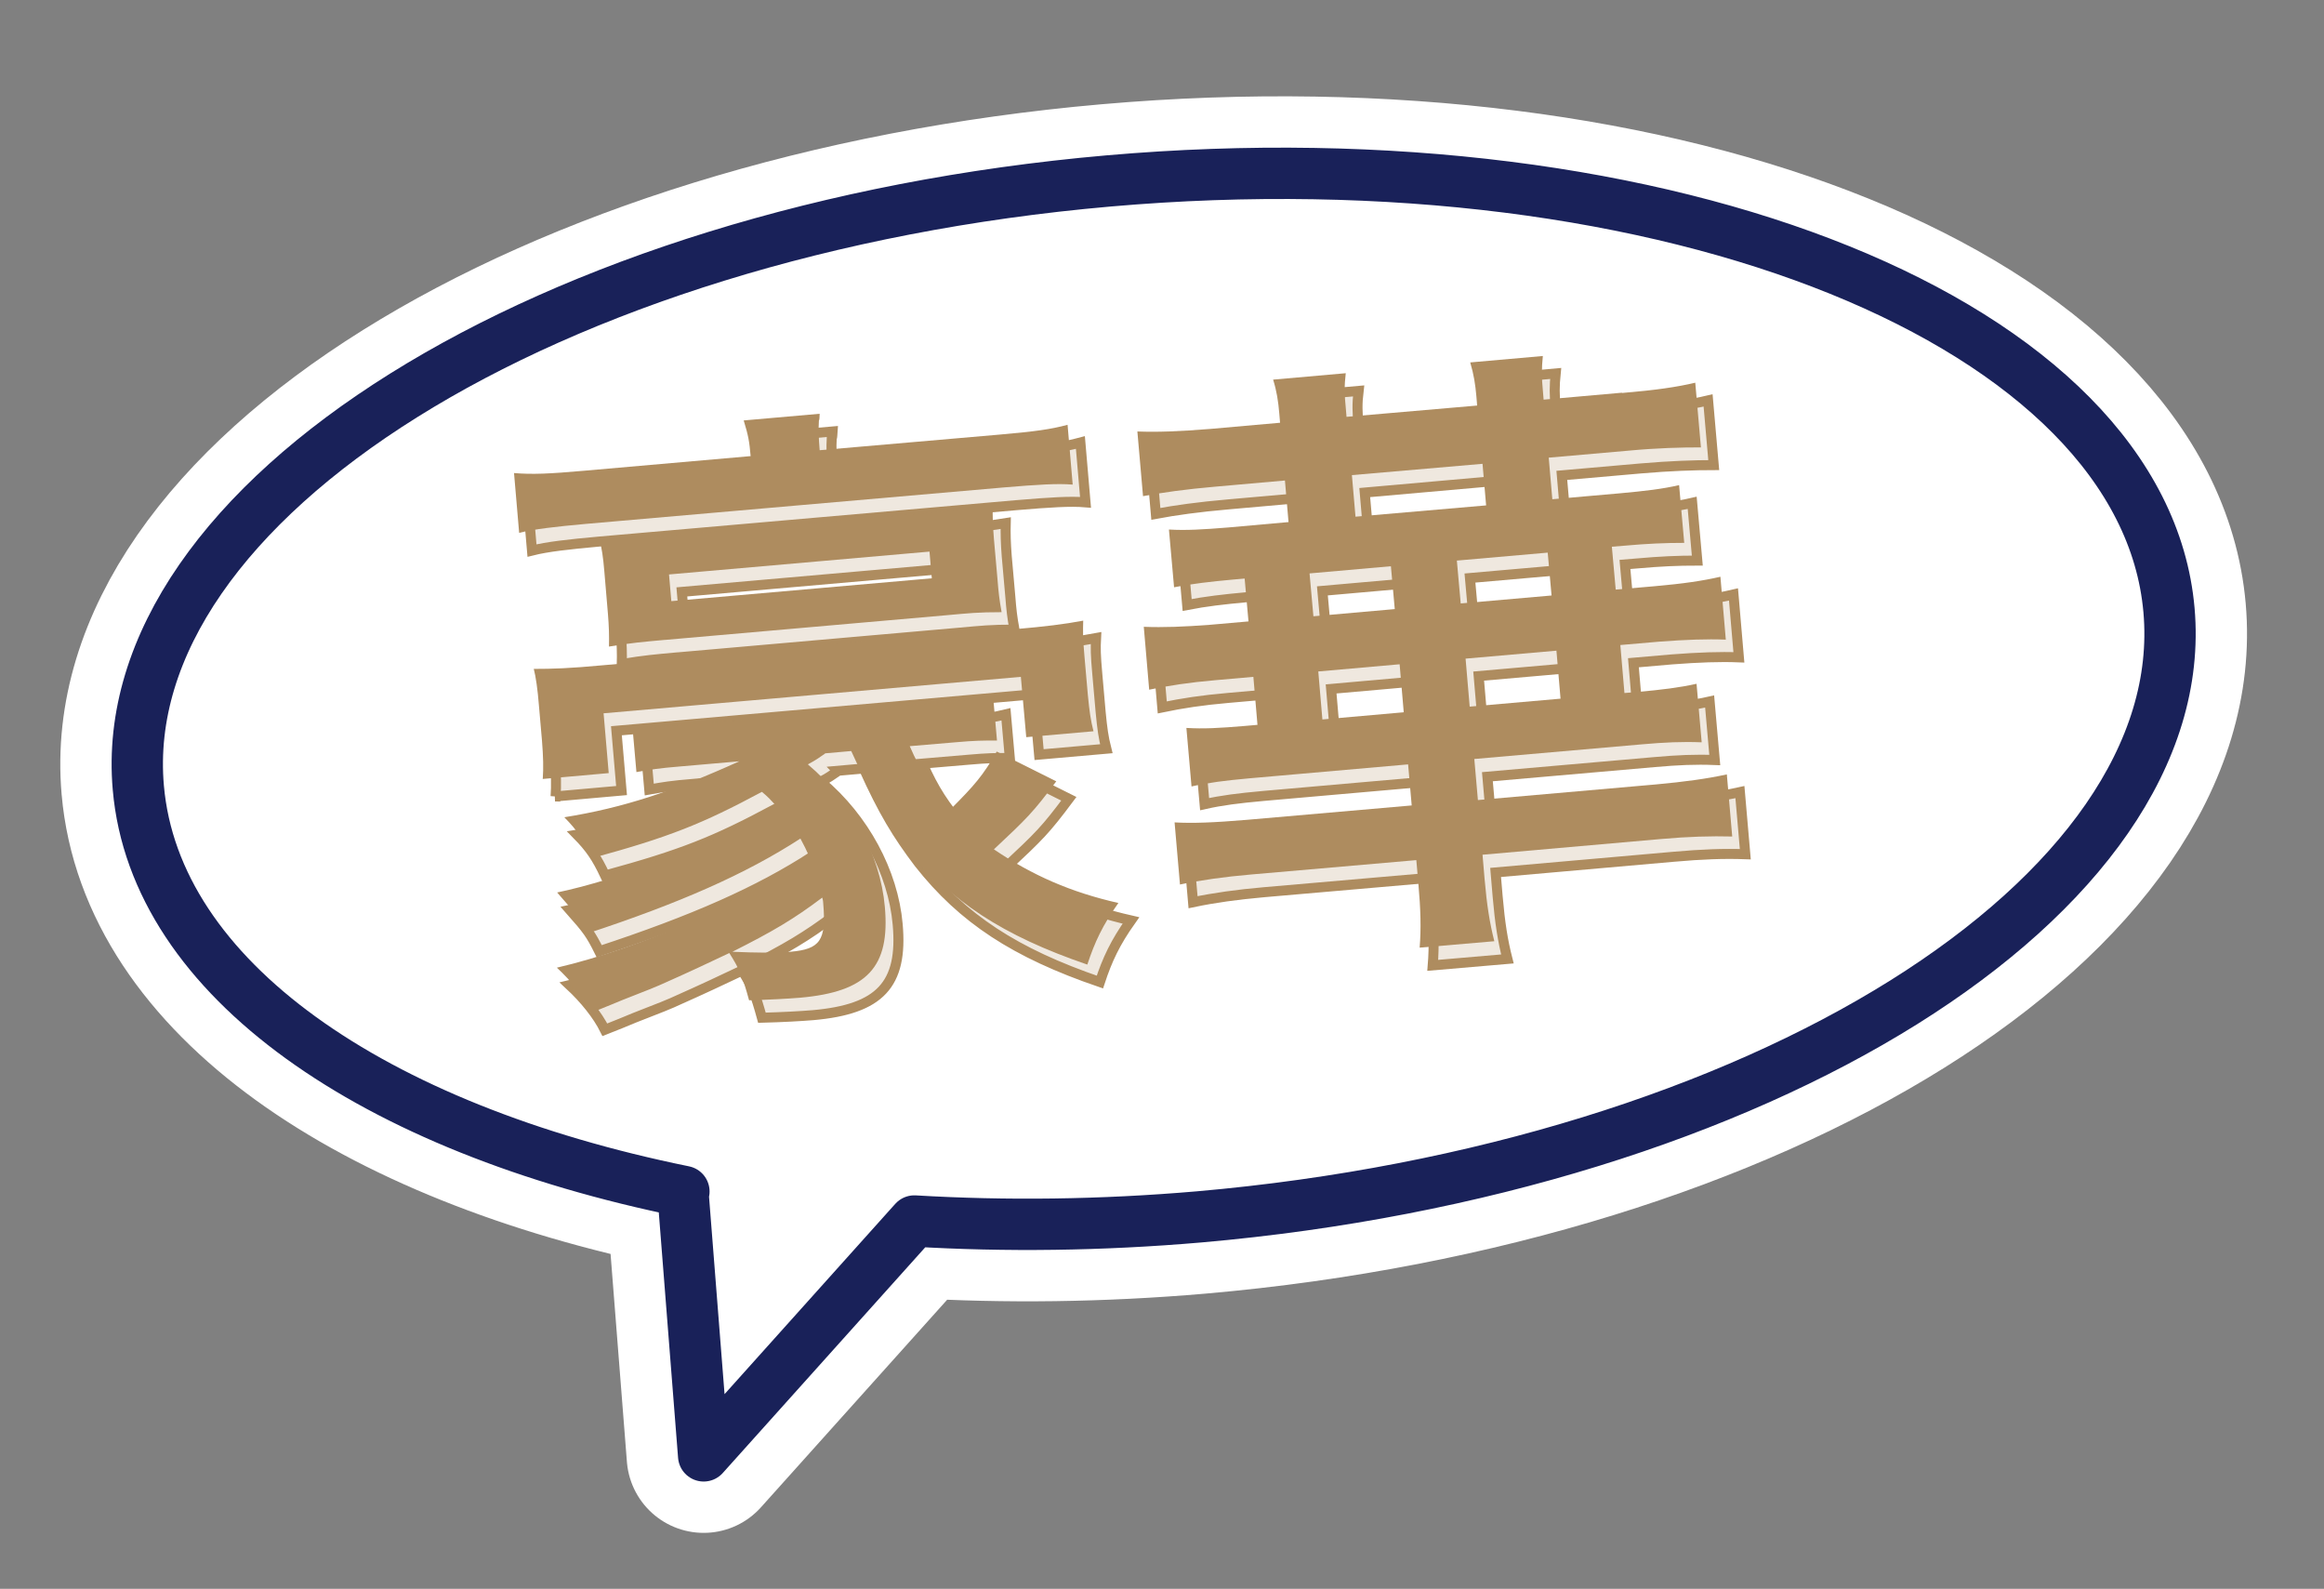
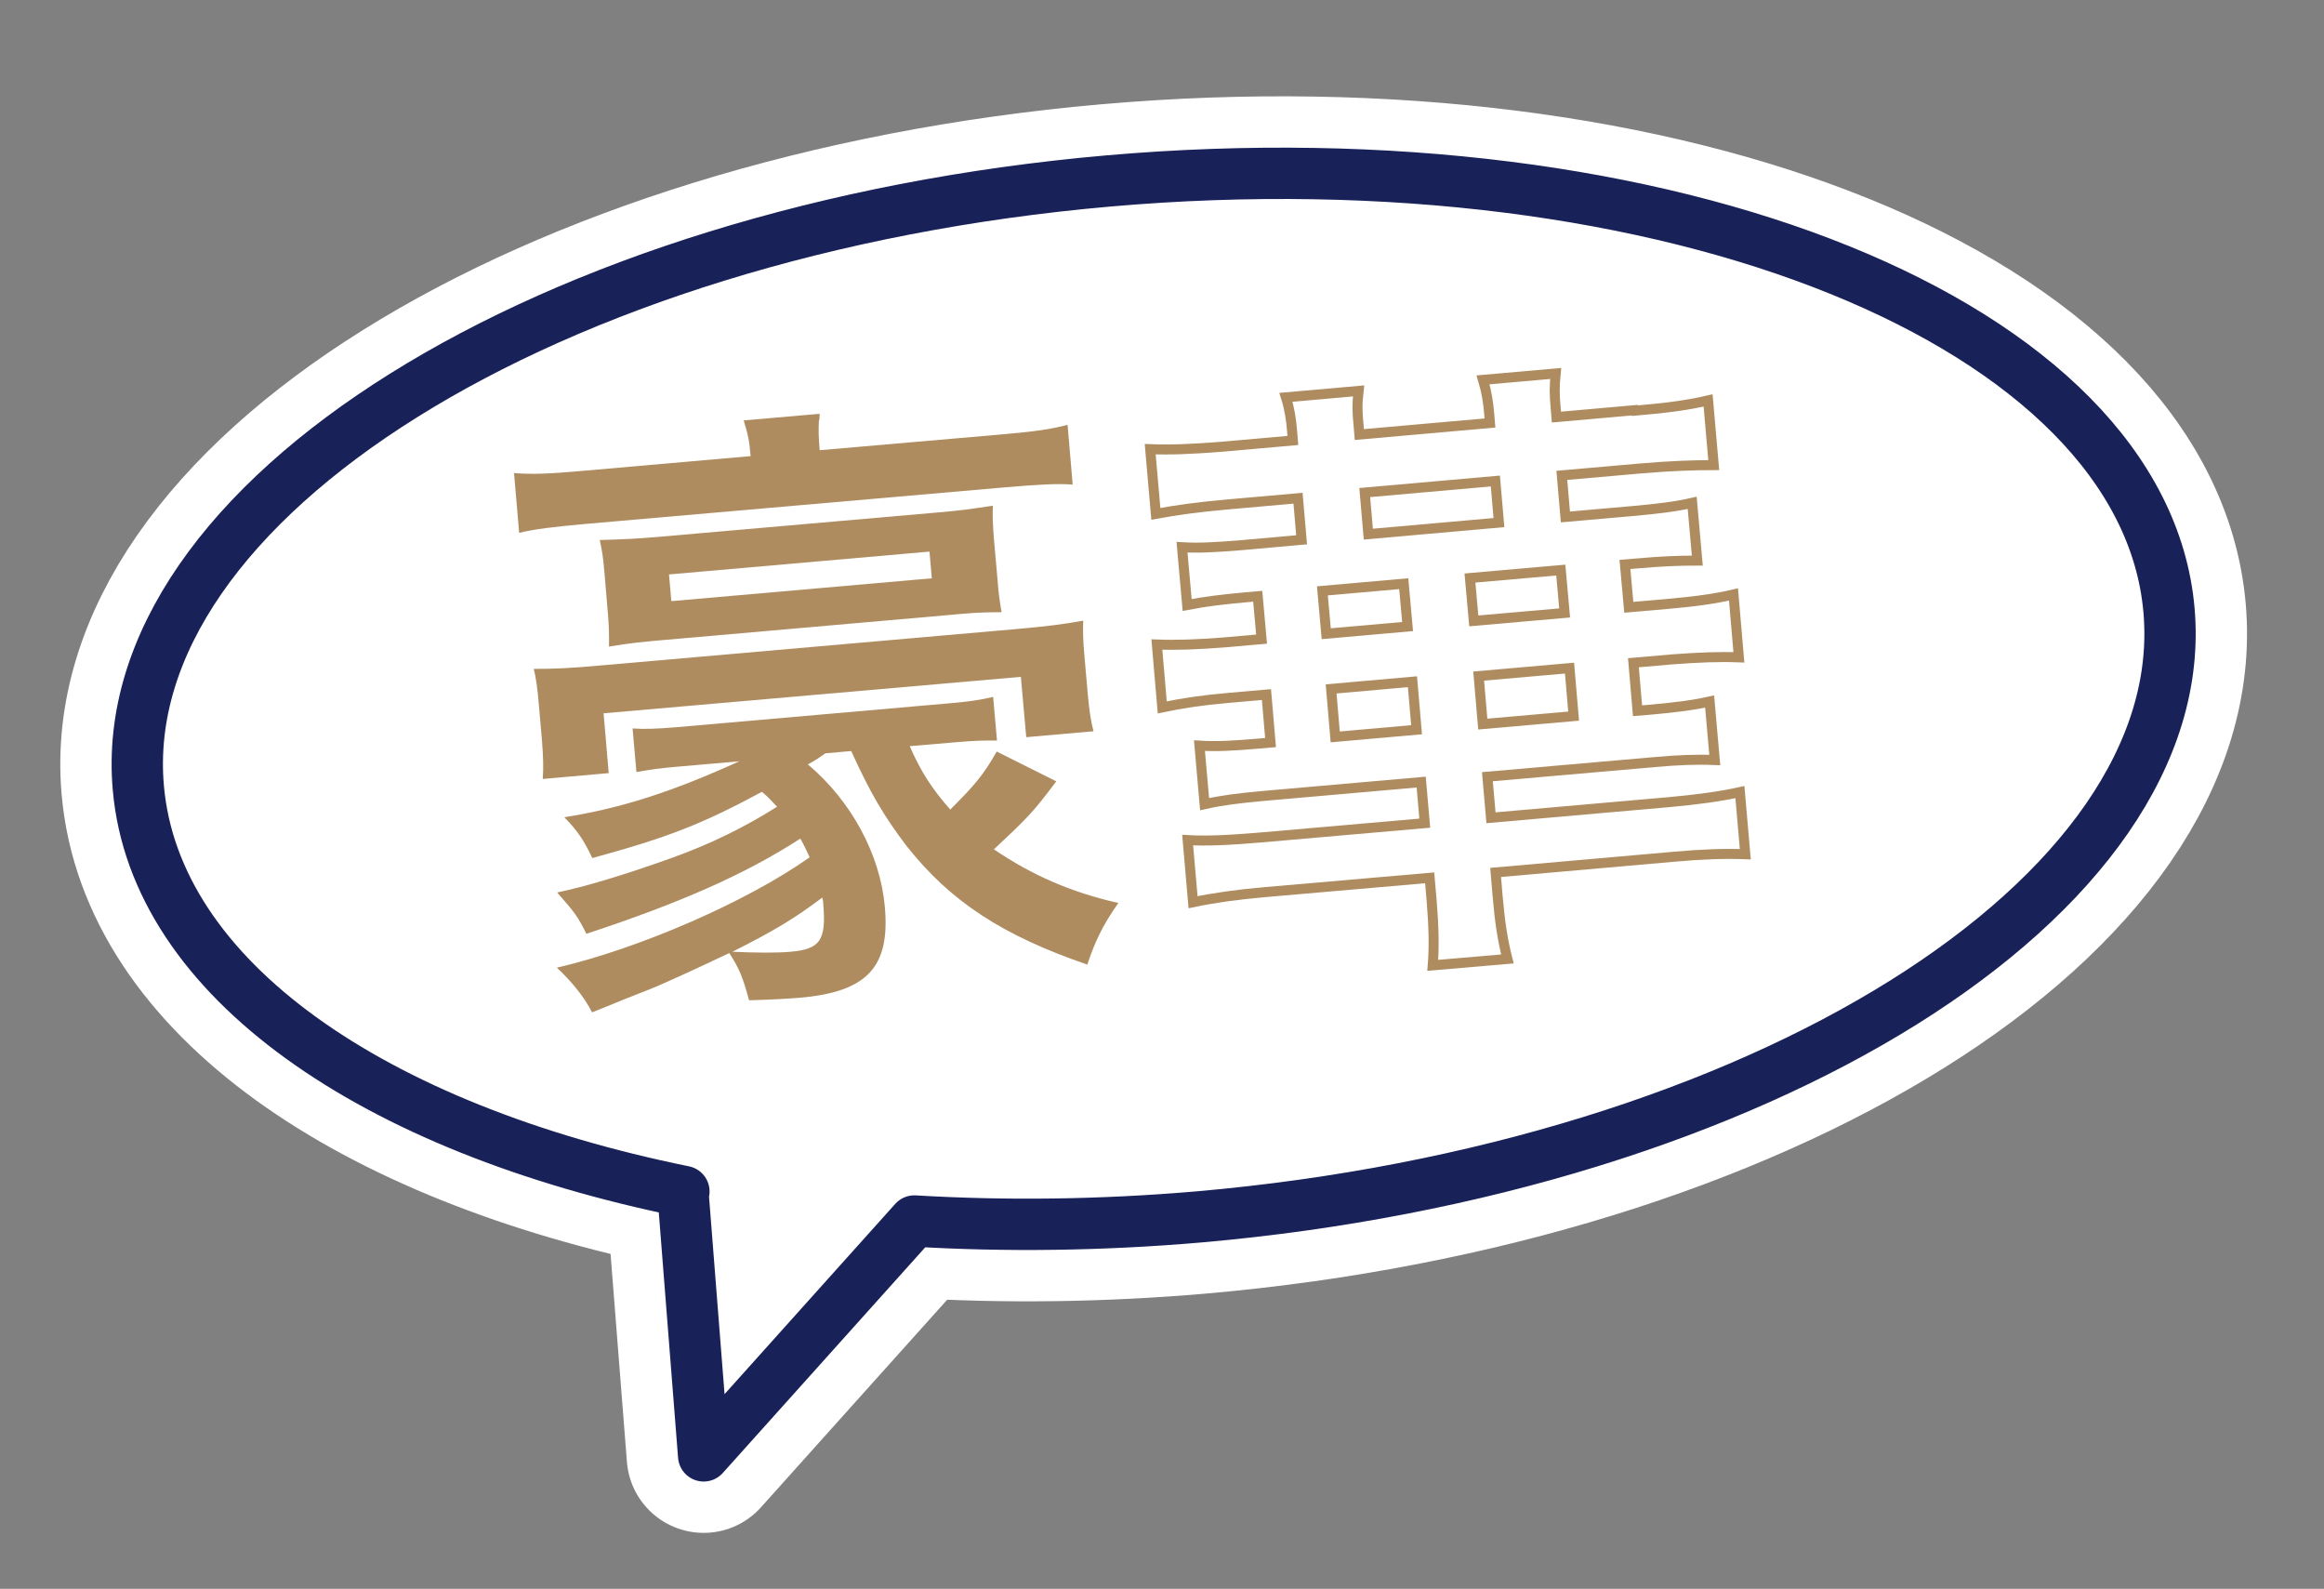
<svg xmlns="http://www.w3.org/2000/svg" viewBox="0 0 90.56 61.9">
  <rect x="0" y="0" width="90.56" height="61.9" fill="#808080" stroke="none" />
  <path d="m43.19 7.05c-21.85 1.91-38.78 12.49-37.8 23.64.65 7.46 9.16 13.27 21.26 15.73h-.04s.81 10.3.81 10.3l8.21-9.15c3.55.21 7.26.17 11.09-.16 21.85-1.91 38.78-12.5 37.8-23.64s-19.48-18.63-41.33-16.72z" fill="none" stroke="#fff" stroke-linecap="round" stroke-linejoin="round" stroke-width="6" />
  <path d="m43.19 7.05c-21.85 1.91-38.78 12.49-37.8 23.64.65 7.46 9.16 13.27 21.26 15.73h-.04s.81 10.3.81 10.3l8.21-9.15c3.55.21 7.26.17 11.09-.16 21.85-1.91 38.78-12.5 37.8-23.64s-19.48-18.63-41.33-16.72z" fill="#fff" />
  <g fill="none">
    <path d="m43.19 7.05c-21.85 1.91-38.78 12.49-37.8 23.64.65 7.46 9.16 13.27 21.26 15.73h-.04s.81 10.3.81 10.3l8.21-9.15c3.55.21 7.26.17 11.09-.16 21.85-1.91 38.78-12.5 37.8-23.64s-19.48-18.63-41.33-16.72z" stroke="#192159" stroke-linecap="round" stroke-linejoin="round" stroke-width="2" />
    <path d="m2.22 3.65h86.13v54.6h-86.13z" transform="matrix(.996 -.087 .087 .996 -2.52 4.06)" />
    <g stroke="#ae8c5f" stroke-miterlimit="10" stroke-width=".39">
-       <path d="m29.75 18.46c-.05-.58-.09-.8-.27-1.39l2.96-.26c-.01.12 0 .22-.03.27-.02.34-.01.68.03 1.15l7.03-.61c1.36-.12 1.96-.2 2.63-.38l.2 2.33c-.59-.05-1.37 0-2.68.11l-16.28 1.42c-1.21.11-2.01.2-2.61.35l-.2-2.33c.71.06 1.37.03 2.73-.09zm-8.1 12.57c.03-.44.02-.86-.03-1.49l-.12-1.38c-.06-.63-.12-1.11-.2-1.42.73 0 1.39-.02 2.67-.14l16.11-1.41c1.14-.1 1.89-.19 2.63-.33-.02.39-.02.64.05 1.41l.13 1.48c.06.63.11.99.22 1.42l-2.62.23-.21-2.35-16.26 1.42.2 2.33-2.59.23zm11-.99c-.3.2-.3.22-.67.42 1.69 1.42 2.82 3.51 3 5.55.21 2.35-.69 3.31-3.3 3.54-.48.04-1.21.08-1.99.1-.25-.91-.37-1.21-.77-1.84-.82.39-1.59.75-2.49 1.15q-.37.18-1.7.69c-.47.19-.59.25-1.16.47-.29-.58-.79-1.2-1.37-1.74 3.23-.75 7.42-2.58 9.85-4.3-.15-.33-.21-.45-.36-.73-2.12 1.38-4.69 2.51-8.34 3.71-.33-.66-.44-.82-1.14-1.61 1.08-.22 2.67-.7 4.45-1.34 1.54-.55 2.85-1.2 4.12-2-.27-.29-.35-.38-.59-.58-2.33 1.25-3.61 1.76-6.61 2.58-.33-.7-.58-1.07-1.09-1.59 2.31-.37 4.23-1 6.82-2.18l-2.3.2c-.85.07-1.14.12-1.71.22l-.15-1.7c.52.03.86.02 1.73-.05l10.73-.94c.65-.06 1.11-.12 1.59-.24l.15 1.7c-.54 0-.85 0-1.63.07l-1.77.15c.43.99.88 1.68 1.58 2.47.94-.94 1.28-1.33 1.8-2.26l2.32 1.16c-.92 1.23-1.14 1.44-2.43 2.65 1.5 1.02 3 1.67 4.85 2.09-.61.86-.92 1.52-1.21 2.4-3.3-1.13-5.34-2.46-7.05-4.63-.85-1.12-1.4-2.03-2.15-3.69l-1.02.09zm-6.25-4.43c-.87.08-1.26.11-2.17.26.01-.42 0-.78-.04-1.27l-.14-1.65c-.05-.61-.1-.87-.18-1.23.88-.03 1.32-.04 2.24-.12l10.88-.95c.95-.08 1.43-.15 2.2-.27-.01.39 0 .78.04 1.29l.14 1.58c.04.51.07.78.16 1.28-.93 0-1.27.04-2.16.12l-10.95.96zm.26-1.51 10.15-.89-.09-1.04-10.15.89zm4.64 13.66c1.16-.1 1.4-.44 1.28-1.87 0-.05-.01-.15-.04-.24-1.1.83-1.91 1.31-3.5 2.11.93.04 1.66.05 2.27 0z" />
      <path d="m63.71 16c1.31-.11 2.13-.23 2.85-.4l.22 2.52c-.76 0-1.68.03-2.84.13l-3.08.27.14 1.62 2.62-.23c.99-.09 1.67-.17 2.32-.32l.2 2.25c-.76 0-1.44.03-2.33.11l-.49.04.15 1.67 1.5-.13c1.14-.1 1.89-.21 2.58-.37l.21 2.45c-.74-.03-1.56 0-2.61.08l-1.5.13.16 1.87.49-.04c.99-.09 1.65-.17 2.32-.32l.2 2.28c-.76-.03-1.44 0-2.34.08l-6.52.57.14 1.6 6.95-.61c1.09-.1 1.98-.22 2.75-.39l.21 2.42c-.83-.03-1.68 0-2.8.1l-6.93.61.08.94c.09 1.04.2 1.72.38 2.43l-2.91.25c.06-.74.04-1.49-.04-2.49l-.08-.92-6.45.56c-1.04.09-1.96.22-2.77.39l-.21-2.42c.69.04 1.52.01 2.82-.1l6.42-.56-.14-1.6-6.15.54c-.99.09-1.62.17-2.29.32l-.2-2.28c.66.04 1.25.01 2.31-.08l.46-.04-.16-1.87-1.48.13c-1.04.09-1.81.21-2.58.37l-.21-2.45c.76.03 1.56 0 2.6-.08l1.48-.13-.15-1.67-.46.04c-.87.08-1.57.16-2.29.3l-.2-2.25c.66.04 1.32 0 2.31-.08l2.35-.21-.14-1.62-2.71.24c-1.16.1-2.08.23-2.83.37l-.22-2.52c.76.03 1.61 0 2.85-.1l2.71-.24-.03-.36c-.04-.48-.1-.87-.24-1.32l2.83-.25c-.06.49-.05.86 0 1.34l.03.36 5.09-.45-.03-.36c-.04-.46-.1-.85-.24-1.32l2.83-.25c-.05.49-.05.83 0 1.34l.03.36 3.05-.27zm-12.03 8.69 3.17-.28-.15-1.67-3.17.28zm.35 4.02 3.17-.28-.16-1.87-3.17.28zm1.29-7.9 5.09-.45-.14-1.62-5.09.45zm4.11 3.38 3.54-.31-.15-1.67-3.54.31zm.35 4.02 3.54-.31-.16-1.87-3.54.31z" />
    </g>
  </g>
  <g fill="#ae8c5f">
    <g opacity=".2">
-       <path d="m29.75 18.46c-.05-.58-.09-.8-.27-1.39l2.96-.26c-.01.12 0 .22-.03.27-.02.34-.01.68.03 1.15l7.03-.61c1.36-.12 1.96-.2 2.63-.38l.2 2.33c-.59-.05-1.37 0-2.68.11l-16.28 1.42c-1.21.11-2.01.2-2.61.35l-.2-2.33c.71.06 1.37.03 2.73-.09zm-8.1 12.57c.03-.44.02-.86-.03-1.49l-.12-1.38c-.06-.63-.12-1.11-.2-1.42.73 0 1.39-.02 2.67-.14l16.11-1.41c1.14-.1 1.89-.19 2.63-.33-.02.39-.02.64.05 1.41l.13 1.48c.06.63.11.99.22 1.42l-2.62.23-.21-2.35-16.26 1.42.2 2.33-2.59.23zm11-.99c-.3.2-.3.22-.67.42 1.69 1.42 2.82 3.51 3 5.55.21 2.35-.69 3.31-3.3 3.54-.48.04-1.21.08-1.99.1-.25-.91-.37-1.21-.77-1.84-.82.39-1.59.75-2.49 1.15q-.37.18-1.7.69c-.47.19-.59.25-1.16.47-.29-.58-.79-1.2-1.37-1.74 3.23-.75 7.42-2.58 9.85-4.3-.15-.33-.21-.45-.36-.73-2.12 1.38-4.69 2.51-8.34 3.71-.33-.66-.44-.82-1.14-1.61 1.08-.22 2.67-.7 4.45-1.34 1.54-.55 2.85-1.2 4.12-2-.27-.29-.35-.38-.59-.58-2.33 1.25-3.61 1.76-6.61 2.58-.33-.7-.58-1.07-1.09-1.59 2.31-.37 4.23-1 6.82-2.18l-2.3.2c-.85.07-1.14.12-1.71.22l-.15-1.7c.52.03.86.02 1.73-.05l10.73-.94c.65-.06 1.11-.12 1.59-.24l.15 1.7c-.54 0-.85 0-1.63.07l-1.77.15c.43.99.88 1.68 1.58 2.47.94-.94 1.28-1.33 1.8-2.26l2.32 1.16c-.92 1.23-1.14 1.44-2.43 2.65 1.5 1.02 3 1.67 4.85 2.09-.61.86-.92 1.52-1.21 2.4-3.3-1.13-5.34-2.46-7.05-4.63-.85-1.12-1.4-2.03-2.15-3.69l-1.02.09zm-6.25-4.43c-.87.08-1.26.11-2.17.26.01-.42 0-.78-.04-1.27l-.14-1.65c-.05-.61-.1-.87-.18-1.23.88-.03 1.32-.04 2.24-.12l10.88-.95c.95-.08 1.43-.15 2.2-.27-.01.39 0 .78.04 1.29l.14 1.58c.04.51.07.78.16 1.28-.93 0-1.27.04-2.16.12l-10.95.96zm.26-1.51 10.15-.89-.09-1.04-10.15.89zm4.64 13.66c1.16-.1 1.4-.44 1.28-1.87 0-.05-.01-.15-.04-.24-1.1.83-1.91 1.31-3.5 2.11.93.04 1.66.05 2.27 0z" />
-       <path d="m63.71 16c1.31-.11 2.13-.23 2.85-.4l.22 2.52c-.76 0-1.68.03-2.84.13l-3.08.27.14 1.62 2.62-.23c.99-.09 1.67-.17 2.32-.32l.2 2.25c-.76 0-1.44.03-2.33.11l-.49.04.15 1.67 1.5-.13c1.14-.1 1.89-.21 2.58-.37l.21 2.45c-.74-.03-1.56 0-2.61.08l-1.5.13.16 1.87.49-.04c.99-.09 1.65-.17 2.32-.32l.2 2.28c-.76-.03-1.44 0-2.34.08l-6.52.57.14 1.6 6.95-.61c1.09-.1 1.98-.22 2.75-.39l.21 2.42c-.83-.03-1.68 0-2.8.1l-6.93.61.08.94c.09 1.04.2 1.72.38 2.43l-2.91.25c.06-.74.04-1.49-.04-2.49l-.08-.92-6.45.56c-1.04.09-1.96.22-2.77.39l-.21-2.42c.69.04 1.52.01 2.82-.1l6.42-.56-.14-1.6-6.15.54c-.99.09-1.62.17-2.29.32l-.2-2.28c.66.04 1.25.01 2.31-.08l.46-.04-.16-1.87-1.48.13c-1.04.09-1.81.21-2.58.37l-.21-2.45c.76.03 1.56 0 2.6-.08l1.48-.13-.15-1.67-.46.04c-.87.08-1.57.16-2.29.3l-.2-2.25c.66.04 1.32 0 2.31-.08l2.35-.21-.14-1.62-2.71.24c-1.16.1-2.08.23-2.83.37l-.22-2.52c.76.03 1.61 0 2.85-.1l2.71-.24-.03-.36c-.04-.48-.1-.87-.24-1.32l2.83-.25c-.06.49-.05.86 0 1.34l.03.36 5.09-.45-.03-.36c-.04-.46-.1-.85-.24-1.32l2.83-.25c-.05.49-.05.83 0 1.34l.03.36 3.05-.27zm-12.03 8.69 3.17-.28-.15-1.67-3.17.28zm.35 4.02 3.17-.28-.16-1.87-3.17.28zm1.29-7.9 5.09-.45-.14-1.62-5.09.45zm4.11 3.38 3.54-.31-.15-1.67-3.54.31zm.35 4.02 3.54-.31-.16-1.87-3.54.31z" />
-     </g>
+       </g>
    <path d="m29.25 17.77c-.05-.58-.09-.8-.27-1.39l2.96-.26c-.01.12 0 .22-.03.27-.02.34-.01.69.03 1.15l7.03-.61c1.36-.12 1.96-.2 2.63-.38l.2 2.33c-.59-.05-1.37 0-2.68.11l-16.28 1.42c-1.21.11-2.01.2-2.61.35l-.2-2.33c.71.06 1.37.03 2.73-.09zm-8.1 12.58c.03-.44.02-.86-.03-1.49l-.12-1.38c-.05-.63-.12-1.11-.2-1.42.73 0 1.39-.02 2.67-.14l16.11-1.41c1.14-.1 1.89-.19 2.63-.33-.01.39-.02.64.05 1.41l.13 1.48c.06.63.11.99.22 1.42l-2.62.23-.21-2.35-16.26 1.42.2 2.33-2.59.23zm11-.99c-.3.2-.3.22-.67.42 1.69 1.42 2.82 3.51 3 5.55.21 2.35-.69 3.31-3.3 3.54-.48.04-1.21.08-1.99.1-.25-.91-.37-1.21-.77-1.84-.82.39-1.59.75-2.49 1.15q-.38.18-1.7.69c-.47.19-.59.25-1.16.47-.29-.58-.79-1.2-1.37-1.74 3.23-.75 7.42-2.58 9.85-4.3-.15-.33-.21-.45-.36-.73-2.13 1.38-4.69 2.51-8.34 3.71-.33-.66-.44-.82-1.14-1.61 1.08-.22 2.67-.7 4.45-1.34 1.54-.55 2.85-1.2 4.12-2-.27-.29-.35-.38-.59-.58-2.33 1.25-3.61 1.76-6.61 2.58-.33-.7-.58-1.07-1.09-1.59 2.31-.37 4.23-1.01 6.82-2.18l-2.3.2c-.85.07-1.14.12-1.71.22l-.15-1.7c.51.03.85.02 1.73-.05l10.73-.94c.65-.06 1.11-.12 1.59-.24l.15 1.7c-.54 0-.85 0-1.63.07l-1.77.15c.43.99.88 1.68 1.58 2.47.94-.94 1.28-1.33 1.81-2.26l2.32 1.16c-.92 1.23-1.14 1.44-2.43 2.65 1.51 1.02 3 1.67 4.85 2.09-.61.86-.92 1.52-1.21 2.4-3.3-1.13-5.34-2.46-7.05-4.63-.85-1.12-1.4-2.03-2.15-3.69l-1.02.09zm-6.25-4.43c-.87.08-1.26.11-2.17.26.01-.42 0-.78-.04-1.27l-.14-1.65c-.05-.61-.1-.87-.18-1.23.88-.03 1.31-.04 2.24-.12l10.88-.95c.95-.08 1.43-.15 2.2-.27-.02.39 0 .78.04 1.29l.14 1.58c.04.51.07.78.16 1.28-.93 0-1.27.04-2.16.12l-10.95.96zm.26-1.51 10.15-.89-.09-1.04-10.15.89zm4.64 13.66c1.16-.1 1.4-.44 1.28-1.87 0-.05-.01-.15-.04-.24-1.1.83-1.91 1.31-3.5 2.11.93.04 1.66.05 2.27 0z" />
-     <path d="m63.21 15.31c1.31-.11 2.13-.23 2.85-.4l.22 2.52c-.76 0-1.68.02-2.85.13l-3.08.27.14 1.62 2.62-.23c.99-.09 1.67-.17 2.32-.32l.2 2.25c-.76 0-1.44.03-2.33.11l-.49.04.15 1.67 1.5-.13c1.14-.1 1.88-.21 2.58-.37l.21 2.45c-.74-.03-1.56 0-2.61.08l-1.5.13.16 1.87.49-.04c.99-.09 1.64-.17 2.32-.32l.2 2.28c-.76-.03-1.44 0-2.34.08l-6.52.57.14 1.6 6.95-.61c1.09-.1 1.98-.22 2.75-.39l.21 2.42c-.83-.02-1.68 0-2.8.1l-6.93.61.08.94c.09 1.04.2 1.72.38 2.43l-2.91.25c.06-.74.04-1.49-.05-2.49l-.08-.92-6.44.56c-1.04.09-1.96.22-2.77.39l-.21-2.42c.69.04 1.52.01 2.82-.1l6.42-.56-.14-1.6-6.15.54c-1 .09-1.62.17-2.29.32l-.2-2.28c.66.04 1.25.01 2.31-.08l.46-.04-.16-1.87-1.48.13c-1.04.09-1.81.21-2.58.37l-.21-2.45c.76.03 1.56 0 2.6-.08l1.48-.13-.15-1.67-.46.04c-.87.08-1.57.16-2.29.3l-.2-2.25c.66.04 1.32 0 2.31-.08l2.35-.21-.14-1.62-2.71.24c-1.16.1-2.08.23-2.82.37l-.22-2.52c.76.03 1.61 0 2.85-.1l2.71-.24-.03-.36c-.04-.48-.1-.87-.24-1.32l2.83-.25c-.06.49-.05.86 0 1.34l.03.36 5.09-.44-.03-.36c-.04-.46-.1-.85-.24-1.32l2.83-.25c-.05.49-.05.83 0 1.34l.03.36 3.05-.27zm-12.03 8.7 3.17-.28-.15-1.67-3.17.28zm.35 4.02 3.17-.28-.16-1.87-3.17.28zm1.29-7.9 5.09-.44-.14-1.62-5.09.44zm4.1 3.38 3.54-.31-.15-1.67-3.54.31zm.35 4.02 3.54-.31-.16-1.87-3.54.31z" />
  </g>
</svg>